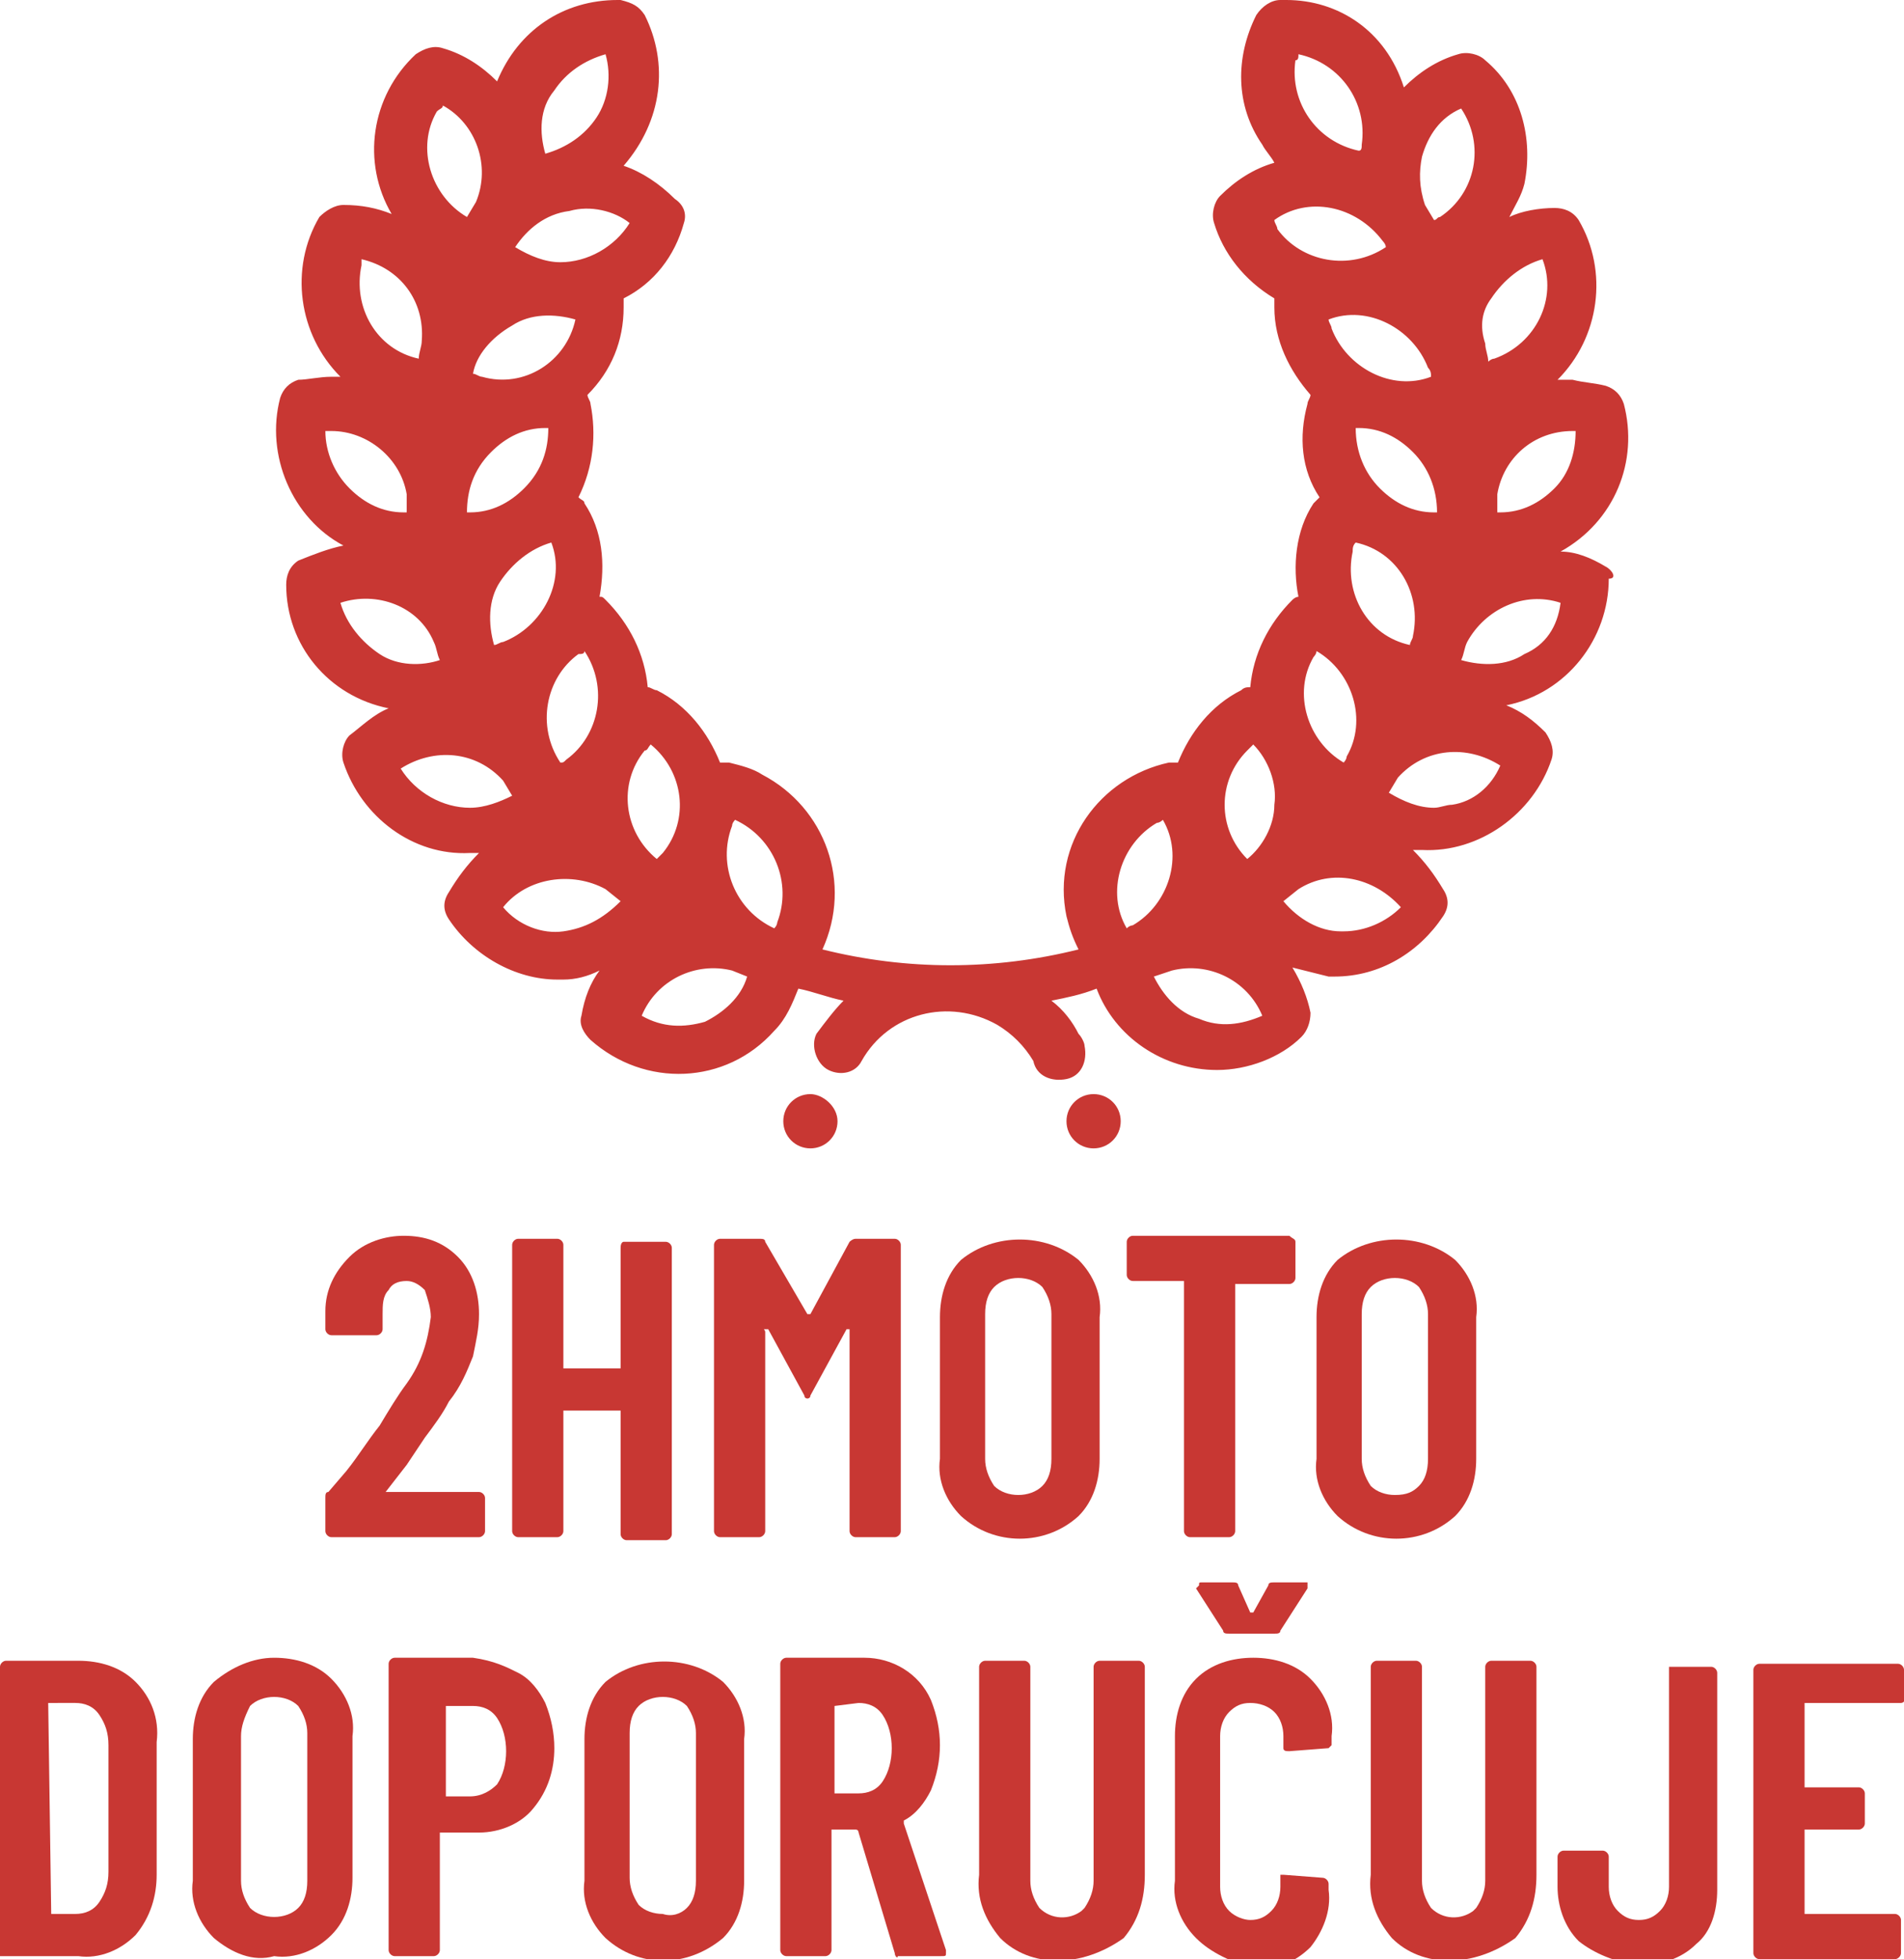
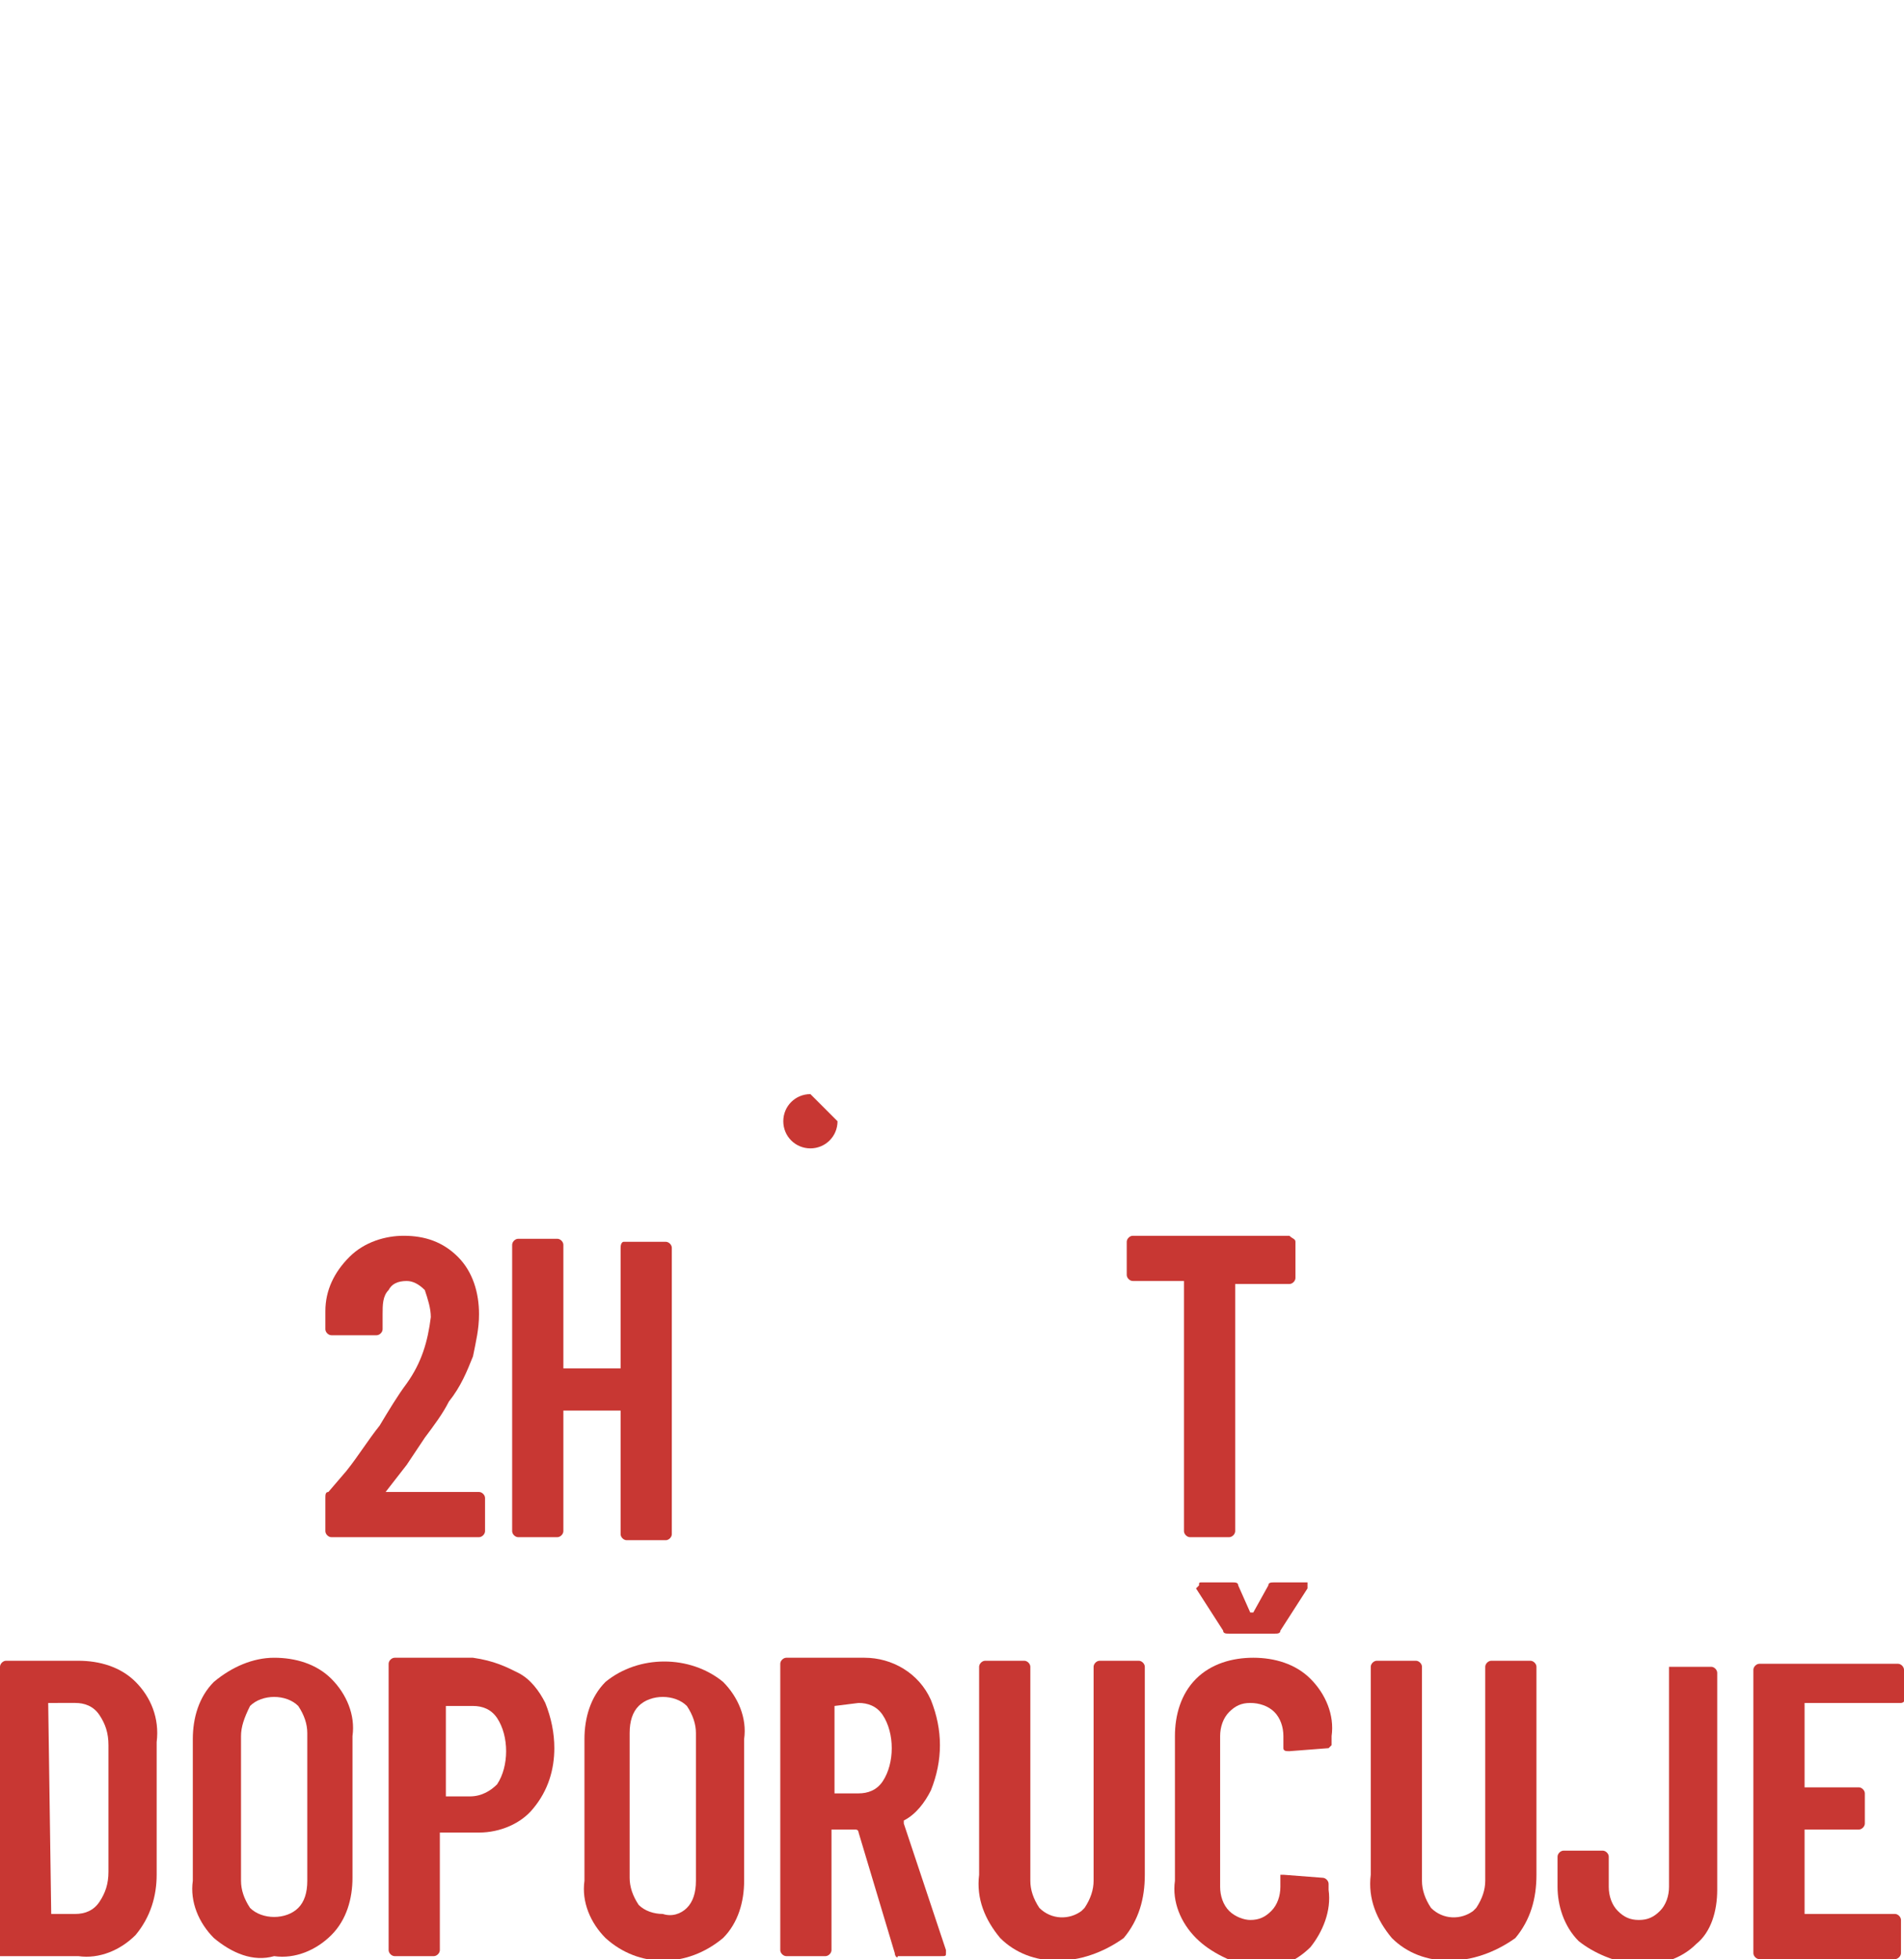
<svg xmlns="http://www.w3.org/2000/svg" version="1.1" id="Layer_1" x="0px" y="0px" viewBox="0 0 63.2 65" style="enable-background:new 0 0 63.2 65;" xml:space="preserve">
  <style type="text/css">
	.st0{fill:#C83733;}
</style>
  <title>2Hmoto doporucuje</title>
  <path class="st0" d="M12.8,49.5C12.8,49.5,12.8,49.5,12.8,49.5h3.1c0.1,0,0.2,0.1,0.2,0.2v1.1c0,0.1-0.1,0.2-0.2,0.2H11  c-0.1,0-0.2-0.1-0.2-0.2v-1.1c0-0.1,0-0.2,0.1-0.2l0.6-0.7c0.4-0.5,0.7-1,1.1-1.5c0.3-0.5,0.6-1,0.9-1.4c0.5-0.7,0.7-1.4,0.8-2.2  c0-0.3-0.1-0.6-0.2-0.9c-0.2-0.2-0.4-0.3-0.6-0.3c-0.3,0-0.5,0.1-0.6,0.3c-0.2,0.2-0.2,0.5-0.2,0.8v0.5c0,0.1-0.1,0.2-0.2,0.2H11  c-0.1,0-0.2-0.1-0.2-0.2v-0.6c0-0.7,0.3-1.3,0.8-1.8c0.5-0.5,1.2-0.7,1.8-0.7c0.7,0,1.3,0.2,1.8,0.7c0.5,0.5,0.7,1.2,0.7,1.9  c0,0.5-0.1,0.9-0.2,1.4c-0.2,0.5-0.4,1-0.8,1.5c-0.2,0.4-0.5,0.8-0.8,1.2l-0.6,0.9L12.8,49.5L12.8,49.5z" />
  <path class="st0" d="M20.7,41.2c0,0,0.1,0,0.1,0h1.3c0.1,0,0.2,0.1,0.2,0.2v9.5c0,0.1-0.1,0.2-0.2,0.2h-1.3c-0.1,0-0.2-0.1-0.2-0.2  v-4c0,0,0-0.1,0-0.1c0,0,0,0,0,0h-1.8c0,0-0.1,0-0.1,0c0,0,0,0,0,0v4c0,0.1-0.1,0.2-0.2,0.2h-1.3c-0.1,0-0.2-0.1-0.2-0.2v-9.5  c0-0.1,0.1-0.2,0.2-0.2h1.3c0.1,0,0.2,0.1,0.2,0.2v4c0,0,0,0.1,0,0.1c0,0,0,0,0,0h1.8c0,0,0.1,0,0.1,0c0,0,0,0,0,0v-4  C20.6,41.2,20.7,41.2,20.7,41.2z" />
-   <path class="st0" d="M28.4,41.1h1.3c0.1,0,0.2,0.1,0.2,0.2v9.5c0,0.1-0.1,0.2-0.2,0.2h-1.3c-0.1,0-0.2-0.1-0.2-0.2v-6.6v-0.1  c0,0,0,0-0.1,0l-1.2,2.2c0,0.1-0.1,0.1-0.1,0.1s-0.1,0-0.1-0.1l-1.2-2.2c0,0,0,0-0.1,0s0,0,0,0.1v6.6c0,0.1-0.1,0.2-0.2,0.2h-1.3  c-0.1,0-0.2-0.1-0.2-0.2v-9.5c0-0.1,0.1-0.2,0.2-0.2h1.3c0.1,0,0.2,0,0.2,0.1l1.4,2.4c0,0,0.1,0,0.1,0l1.3-2.4  C28.2,41.2,28.3,41.1,28.4,41.1z" />
-   <path class="st0" d="M31.9,50.3c-0.5-0.5-0.8-1.2-0.7-1.9v-4.7c0-0.7,0.2-1.4,0.7-1.9c1.1-0.9,2.8-0.9,3.9,0  c0.5,0.5,0.8,1.2,0.7,1.9v4.7c0,0.7-0.2,1.4-0.7,1.9C34.7,51.3,33,51.3,31.9,50.3z M34.6,49.3c0.2-0.2,0.3-0.5,0.3-0.9v-4.8  c0-0.3-0.1-0.6-0.3-0.9c-0.2-0.2-0.5-0.3-0.8-0.3c-0.3,0-0.6,0.1-0.8,0.3c-0.2,0.2-0.3,0.5-0.3,0.9v4.8c0,0.3,0.1,0.6,0.3,0.9  c0.2,0.2,0.5,0.3,0.8,0.3C34.1,49.6,34.4,49.5,34.6,49.3L34.6,49.3z" />
  <path class="st0" d="M43,41.2c0,0,0,0.1,0,0.1v1.1c0,0.1-0.1,0.2-0.2,0.2h-1.7c0,0-0.1,0-0.1,0c0,0,0,0,0,0v8.2  c0,0.1-0.1,0.2-0.2,0.2h-1.3c-0.1,0-0.2-0.1-0.2-0.2v-8.2c0,0,0-0.1,0-0.1c0,0,0,0,0,0h-1.7c-0.1,0-0.2-0.1-0.2-0.2v-1.1  c0-0.1,0.1-0.2,0.2-0.2h5.2C42.9,41.1,43,41.1,43,41.2z" />
-   <path class="st0" d="M44.4,50.3c-0.5-0.5-0.8-1.2-0.7-1.9v-4.7c0-0.7,0.2-1.4,0.7-1.9c1.1-0.9,2.8-0.9,3.9,0  c0.5,0.5,0.8,1.2,0.7,1.9v4.7c0,0.7-0.2,1.4-0.7,1.9C47.2,51.3,45.5,51.3,44.4,50.3z M47.1,49.3c0.2-0.2,0.3-0.5,0.3-0.9v-4.8  c0-0.3-0.1-0.6-0.3-0.9c-0.2-0.2-0.5-0.3-0.8-0.3c-0.3,0-0.6,0.1-0.8,0.3c-0.2,0.2-0.3,0.5-0.3,0.9v4.8c0,0.3,0.1,0.6,0.3,0.9  c0.2,0.2,0.5,0.3,0.8,0.3C46.7,49.6,46.9,49.5,47.1,49.3z" />
  <path class="st0" d="M0,64.9c0,0,0-0.1,0-0.1v-9.5c0-0.1,0.1-0.2,0.2-0.2h2.4c0.7,0,1.4,0.2,1.9,0.7c0.5,0.5,0.8,1.2,0.7,2v4.4  c0,0.7-0.2,1.4-0.7,2C4,64.7,3.3,65,2.6,64.9H0.1C0.1,64.9,0,64.9,0,64.9z M1.7,63.5h0.8c0.3,0,0.6-0.1,0.8-0.4  c0.2-0.3,0.3-0.6,0.3-1v-4.2c0-0.4-0.1-0.7-0.3-1c-0.2-0.3-0.5-0.4-0.8-0.4H1.7c0,0-0.1,0-0.1,0c0,0,0,0,0,0L1.7,63.5  C1.6,63.5,1.6,63.5,1.7,63.5C1.6,63.5,1.7,63.5,1.7,63.5z" />
  <path class="st0" d="M7.1,64.3c-0.5-0.5-0.8-1.2-0.7-1.9v-4.7c0-0.7,0.2-1.4,0.7-1.9C7.7,55.3,8.4,55,9.1,55c0.7,0,1.4,0.2,1.9,0.7  c0.5,0.5,0.8,1.2,0.7,1.9v4.7c0,0.7-0.2,1.4-0.7,1.9c-0.5,0.5-1.2,0.8-1.9,0.7C8.4,65.1,7.7,64.8,7.1,64.3z M9.9,63.3  c0.2-0.2,0.3-0.5,0.3-0.9v-4.9c0-0.3-0.1-0.6-0.3-0.9c-0.2-0.2-0.5-0.3-0.8-0.3c-0.3,0-0.6,0.1-0.8,0.3C8.1,57,8,57.3,8,57.6v4.8  c0,0.3,0.1,0.6,0.3,0.9c0.2,0.2,0.5,0.3,0.8,0.3C9.4,63.6,9.7,63.5,9.9,63.3z" />
  <path class="st0" d="M17.2,55.5c0.4,0.2,0.7,0.6,0.9,1c0.2,0.5,0.3,1,0.3,1.5c0,0.7-0.2,1.4-0.7,2c-0.4,0.5-1.1,0.8-1.8,0.8h-1.2  c0,0-0.1,0-0.1,0c0,0,0,0,0,0v3.9c0,0.1-0.1,0.2-0.2,0.2h-1.3c-0.1,0-0.2-0.1-0.2-0.2v-9.5c0-0.1,0.1-0.2,0.2-0.2h2.6  C16.4,55.1,16.8,55.3,17.2,55.5z M16.5,59.2c0.2-0.3,0.3-0.7,0.3-1.1c0-0.4-0.1-0.8-0.3-1.1c-0.2-0.3-0.5-0.4-0.8-0.4h-0.8  c0,0-0.1,0-0.1,0c0,0,0,0,0,0v2.9c0,0,0,0.1,0,0.1c0,0,0,0,0,0h0.8C16,59.6,16.3,59.4,16.5,59.2L16.5,59.2z" />
  <path class="st0" d="M20.1,64.3c-0.5-0.5-0.8-1.2-0.7-1.9v-4.7c0-0.7,0.2-1.4,0.7-1.9c1.1-0.9,2.8-0.9,3.9,0  c0.5,0.5,0.8,1.2,0.7,1.9v4.7c0,0.7-0.2,1.4-0.7,1.9C22.8,65.3,21.2,65.3,20.1,64.3z M22.8,63.3c0.2-0.2,0.3-0.5,0.3-0.9v-4.9  c0-0.3-0.1-0.6-0.3-0.9c-0.2-0.2-0.5-0.3-0.8-0.3c-0.3,0-0.6,0.1-0.8,0.3c-0.2,0.2-0.3,0.5-0.3,0.9v4.8c0,0.3,0.1,0.6,0.3,0.9  c0.2,0.2,0.5,0.3,0.8,0.3C22.3,63.6,22.6,63.5,22.8,63.3z" />
  <path class="st0" d="M29.7,64.8l-1.2-4c0,0,0-0.1-0.1-0.1h-0.7c0,0-0.1,0-0.1,0c0,0,0,0,0,0v4c0,0.1-0.1,0.2-0.2,0.2h-1.3  c-0.1,0-0.2-0.1-0.2-0.2v-9.5c0-0.1,0.1-0.2,0.2-0.2h2.6c0.9,0,1.8,0.5,2.2,1.4c0.2,0.5,0.3,1,0.3,1.5c0,0.5-0.1,1-0.3,1.5  c-0.2,0.4-0.5,0.8-0.9,1c0,0,0,0,0,0.1l1.4,4.2c0,0,0,0,0,0.1c0,0.1,0,0.1-0.2,0.1h-1.4C29.8,65,29.7,64.9,29.7,64.8  C29.7,64.8,29.7,64.8,29.7,64.8z M27.7,56.6v2.8c0,0,0,0.1,0,0.1c0,0,0,0,0,0h0.8c0.3,0,0.6-0.1,0.8-0.4c0.2-0.3,0.3-0.7,0.3-1.1  c0-0.4-0.1-0.8-0.3-1.1c-0.2-0.3-0.5-0.4-0.8-0.4L27.7,56.6C27.7,56.5,27.7,56.5,27.7,56.6C27.7,56.6,27.7,56.6,27.7,56.6z" />
  <path class="st0" d="M33.2,64.3c-0.5-0.6-0.8-1.3-0.7-2.1v-6.9c0-0.1,0.1-0.2,0.2-0.2h1.3c0.1,0,0.2,0.1,0.2,0.2v7.1  c0,0.3,0.1,0.6,0.3,0.9c0.4,0.4,1,0.4,1.4,0.1c0,0,0,0,0.1-0.1c0.2-0.3,0.3-0.6,0.3-0.9v-7.1c0-0.1,0.1-0.2,0.2-0.2h1.3  c0.1,0,0.2,0.1,0.2,0.2v6.9c0,0.8-0.2,1.5-0.7,2.1C35.9,65.3,34.2,65.3,33.2,64.3L33.2,64.3z" />
  <path class="st0" d="M39.7,64.3c-0.5-0.5-0.8-1.2-0.7-1.9v-4.8c0-0.7,0.2-1.4,0.7-1.9c0.5-0.5,1.2-0.7,1.9-0.7  c0.7,0,1.4,0.2,1.9,0.7c0.5,0.5,0.8,1.2,0.7,1.9v0.2c0,0,0,0.1,0,0.1c0,0-0.1,0.1-0.1,0.1l-1.3,0.1c-0.1,0-0.2,0-0.2-0.1  c0,0,0,0,0,0v-0.4c0-0.3-0.1-0.6-0.3-0.8c-0.2-0.2-0.5-0.3-0.8-0.3c-0.3,0-0.5,0.1-0.7,0.3c-0.2,0.2-0.3,0.5-0.3,0.8v5  c0,0.3,0.1,0.6,0.3,0.8c0.2,0.2,0.5,0.3,0.7,0.3c0.3,0,0.5-0.1,0.7-0.3c0.2-0.2,0.3-0.5,0.3-0.8v-0.3c0,0,0-0.1,0-0.1  c0,0,0.1,0,0.1,0l1.3,0.1c0.1,0,0.2,0.1,0.2,0.2v0.2c0.1,0.7-0.2,1.4-0.6,1.9c-0.5,0.5-1.2,0.8-1.9,0.7  C40.9,65.1,40.2,64.8,39.7,64.3z M39.8,52.6c0-0.1,0-0.1,0.1-0.1h1c0.1,0,0.2,0,0.2,0.1l0.4,0.9c0,0,0.1,0,0.1,0l0.5-0.9  c0-0.1,0.1-0.1,0.2-0.1h1c0,0,0.1,0,0.1,0c0,0,0,0.1,0,0.2l-0.9,1.4c0,0.1-0.1,0.1-0.2,0.1h-1.5c-0.1,0-0.2,0-0.2-0.1l-0.9-1.4  L39.8,52.6z" />
  <path class="st0" d="M46.2,64.3c-0.5-0.6-0.8-1.3-0.7-2.1v-6.9c0-0.1,0.1-0.2,0.2-0.2h1.3c0.1,0,0.2,0.1,0.2,0.2v7.1  c0,0.3,0.1,0.6,0.3,0.9c0.4,0.4,1,0.4,1.4,0.1c0,0,0,0,0.1-0.1c0.2-0.3,0.3-0.6,0.3-0.9v-7.1c0-0.1,0.1-0.2,0.2-0.2h1.3  c0.1,0,0.2,0.1,0.2,0.2v6.9c0,0.8-0.2,1.5-0.7,2.1C48.9,65.3,47.2,65.3,46.2,64.3L46.2,64.3z" />
  <path class="st0" d="M52.4,64.4c-0.5-0.5-0.7-1.2-0.7-1.8v-1c0-0.1,0.1-0.2,0.2-0.2h1.3c0.1,0,0.2,0.1,0.2,0.2v1  c0,0.3,0.1,0.6,0.3,0.8c0.2,0.2,0.4,0.3,0.7,0.3c0.3,0,0.5-0.1,0.7-0.3c0.2-0.2,0.3-0.5,0.3-0.8v-7.2c0,0,0-0.1,0-0.1  c0,0,0.1,0,0.1,0h1.3c0.1,0,0.2,0.1,0.2,0.2v7.2c0,0.7-0.2,1.4-0.7,1.8c-0.5,0.5-1.2,0.7-1.9,0.7C53.6,65.1,52.9,64.8,52.4,64.4z" />
  <path class="st0" d="M63.1,56.5c0,0-0.1,0-0.1,0h-3c0,0-0.1,0-0.1,0c0,0,0,0,0,0v2.7c0,0,0,0.1,0,0.1c0,0,0,0,0,0h1.8  c0.1,0,0.2,0.1,0.2,0.2v1c0,0.1-0.1,0.2-0.2,0.2H60c0,0-0.1,0-0.1,0c0,0,0,0,0,0v2.7c0,0,0,0.1,0,0.1c0,0,0,0,0,0h3  c0.1,0,0.2,0.1,0.2,0.2v1.1c0,0.1-0.1,0.2-0.2,0.2h-4.5c-0.1,0-0.2-0.1-0.2-0.2v-9.4c0-0.1,0.1-0.2,0.2-0.2H63  c0.1,0,0.2,0.1,0.2,0.2v1.1C63.2,56.4,63.2,56.5,63.1,56.5z" />
-   <path class="st0" d="M53.3,18.8c-0.5-0.3-1-0.5-1.5-0.5c1.8-1,2.6-3,2.1-4.9c-0.1-0.3-0.3-0.5-0.6-0.6c-0.4-0.1-0.7-0.1-1.1-0.2  h-0.5c1.4-1.4,1.7-3.6,0.7-5.3c-0.2-0.3-0.5-0.4-0.8-0.4c-0.5,0-1.1,0.1-1.5,0.3c0.2-0.4,0.4-0.7,0.5-1.1c0.3-1.5-0.1-3.1-1.3-4.1  c-0.2-0.2-0.6-0.3-0.9-0.2c-0.7,0.2-1.3,0.6-1.8,1.1C46,1,44.4,0,42.7,0h-0.2c-0.3,0-0.6,0.2-0.8,0.5c-0.7,1.4-0.7,3,0.2,4.3  C42,5,42.2,5.2,42.3,5.4c-0.7,0.2-1.3,0.6-1.8,1.1c-0.2,0.2-0.3,0.6-0.2,0.9c0.3,1,1,1.9,2,2.5c0,0.1,0,0.2,0,0.3  c0,1.1,0.5,2.1,1.2,2.9c0,0.1-0.1,0.2-0.1,0.3c-0.3,1.1-0.2,2.2,0.4,3.1c-0.1,0.1-0.1,0.1-0.2,0.2c-0.6,0.9-0.7,2.1-0.5,3.1  c-0.1,0-0.2,0.1-0.2,0.1c-0.8,0.8-1.3,1.8-1.4,2.9c-0.1,0-0.2,0-0.3,0.1c-1,0.5-1.7,1.4-2.1,2.4c-0.1,0-0.2,0-0.3,0  c-2.3,0.5-3.9,2.7-3.4,5.1c0.1,0.4,0.2,0.7,0.4,1.1c-2.8,0.7-5.7,0.7-8.5,0c1-2.2,0.1-4.7-2-5.8c-0.3-0.2-0.7-0.3-1.1-0.4  c-0.1,0-0.2,0-0.3,0c-0.4-1-1.1-1.9-2.1-2.4c-0.1,0-0.2-0.1-0.3-0.1c-0.1-1.1-0.6-2.1-1.4-2.9c-0.1-0.1-0.1-0.1-0.2-0.1  c0.2-1.1,0.1-2.2-0.5-3.1c0-0.1-0.1-0.1-0.2-0.2c0.5-1,0.6-2.1,0.4-3.1c0-0.1-0.1-0.2-0.1-0.3c0.8-0.8,1.2-1.8,1.2-2.9  c0-0.1,0-0.2,0-0.3c1-0.5,1.7-1.4,2-2.5c0.1-0.3,0-0.6-0.3-0.8c-0.5-0.5-1.1-0.9-1.7-1.1C22,4,22.2,2.1,21.4,0.5  C21.2,0.2,21,0.1,20.6,0h-0.1c-1.8,0-3.3,1-4,2.7c-0.5-0.5-1.1-0.9-1.8-1.1c-0.3-0.1-0.6,0-0.9,0.2c-1.5,1.4-1.8,3.6-0.8,5.3  c-0.5-0.2-1-0.3-1.6-0.3c-0.3,0-0.6,0.2-0.8,0.4c-1,1.7-0.7,3.9,0.7,5.3H11c-0.4,0-0.8,0.1-1.1,0.1c-0.3,0.1-0.5,0.3-0.6,0.6  c-0.5,1.9,0.4,4,2.1,4.9c-0.5,0.1-1,0.3-1.5,0.5c-0.3,0.2-0.4,0.5-0.4,0.8c0,2,1.4,3.7,3.4,4.1c-0.5,0.2-0.9,0.6-1.3,0.9  c-0.2,0.2-0.3,0.6-0.2,0.9c0.6,1.8,2.3,3.1,4.2,3h0.3c-0.4,0.4-0.7,0.8-1,1.3c-0.2,0.3-0.2,0.6,0,0.9c0.8,1.2,2.2,2,3.6,2h0.2  c0.4,0,0.8-0.1,1.2-0.3c-0.3,0.4-0.5,0.9-0.6,1.5c-0.1,0.3,0.1,0.6,0.3,0.8c1.8,1.6,4.5,1.5,6.1-0.3c0.4-0.4,0.6-0.9,0.8-1.4  c0.5,0.1,1,0.3,1.5,0.4c-0.3,0.3-0.6,0.7-0.9,1.1c-0.2,0.4,0,1,0.4,1.2c0.4,0.2,0.9,0.1,1.1-0.3c0.9-1.6,2.9-2.1,4.5-1.2  c0.5,0.3,0.9,0.7,1.2,1.2c0.1,0.5,0.6,0.7,1.1,0.6c0.5-0.1,0.7-0.6,0.6-1.1c0-0.1-0.1-0.3-0.2-0.4c-0.2-0.4-0.5-0.8-0.9-1.1  c0.5-0.1,1-0.2,1.5-0.4c0.6,1.6,2.2,2.7,4,2.7l0,0c1,0,2.1-0.4,2.8-1.1c0.2-0.2,0.3-0.5,0.3-0.8c-0.1-0.5-0.3-1-0.6-1.5  c0.4,0.1,0.8,0.2,1.2,0.3h0.2c1.5,0,2.8-0.8,3.6-2c0.2-0.3,0.2-0.6,0-0.9c-0.3-0.5-0.6-0.9-1-1.3h0.3c1.9,0.1,3.7-1.2,4.3-3  c0.1-0.3,0-0.6-0.2-0.9c-0.4-0.4-0.8-0.7-1.3-0.9c2-0.4,3.4-2.2,3.4-4.2C53.7,19.2,53.5,18.9,53.3,18.8z M19.4,21.6  c0.8,1.2,0.5,2.8-0.6,3.6c-0.1,0.1-0.1,0.1-0.2,0.1c-0.8-1.2-0.5-2.8,0.6-3.6C19.3,21.7,19.4,21.7,19.4,21.6z M16.6,19.3  c0.4-0.6,1-1.1,1.7-1.3c0.5,1.3-0.3,2.8-1.6,3.3c-0.1,0-0.2,0.1-0.3,0.1C16.2,20.7,16.2,19.9,16.6,19.3z M15.6,17h-0.1  c0-0.7,0.2-1.4,0.8-2c0.5-0.5,1.1-0.8,1.8-0.8h0.1c0,0.7-0.2,1.4-0.8,2C16.9,16.7,16.3,17,15.6,17z M18.4,3c0.4-0.6,1-1,1.7-1.2  c0.2,0.7,0.1,1.5-0.3,2.1c-0.4,0.6-1,1-1.7,1.2C17.9,4.4,17.9,3.6,18.4,3L18.4,3z M18.9,7c0.7-0.2,1.5,0,2,0.4  c-0.5,0.8-1.4,1.3-2.3,1.3l0,0c-0.5,0-1-0.2-1.5-0.5C17.5,7.6,18.1,7.1,18.9,7L18.9,7z M17,10.8c0.6-0.4,1.4-0.4,2.1-0.2  c-0.3,1.4-1.7,2.3-3.1,1.9c-0.1,0-0.2-0.1-0.3-0.1C15.8,11.8,16.3,11.2,17,10.8L17,10.8z M14.7,3.5c1.1,0.6,1.6,2,1.1,3.2l-0.3,0.5  c-1.2-0.7-1.7-2.3-1-3.5C14.6,3.6,14.7,3.6,14.7,3.5z M12,8.6c1.3,0.3,2.1,1.4,2,2.7c0,0.2-0.1,0.4-0.1,0.6  c-1.4-0.3-2.2-1.7-1.9-3.1C12,8.8,12,8.7,12,8.6L12,8.6z M10.8,14.3H11c1.2,0,2.3,0.9,2.5,2.1c0,0.2,0,0.4,0,0.6h-0.1  c-0.7,0-1.3-0.3-1.8-0.8C11.1,15.7,10.8,15,10.8,14.3z M12.6,21.7c-0.6-0.4-1.1-1-1.3-1.7c1.2-0.4,2.6,0.1,3.1,1.3  c0.1,0.2,0.1,0.4,0.2,0.6C14,22.1,13.2,22.1,12.6,21.7z M15.6,26.8c-0.9,0-1.8-0.5-2.3-1.3c1.1-0.7,2.5-0.6,3.4,0.4l0.3,0.5  C16.6,26.6,16.1,26.8,15.6,26.8z M18.7,30.9c-0.7,0.1-1.5-0.2-2-0.8c0.8-1,2.3-1.2,3.4-0.6l0.5,0.4C20,30.5,19.4,30.8,18.7,30.9  L18.7,30.9z M21.6,24.7c1.1,0.9,1.3,2.5,0.4,3.6c-0.1,0.1-0.1,0.1-0.2,0.2c-1.1-0.9-1.3-2.5-0.4-3.6C21.5,24.9,21.5,24.8,21.6,24.7z   M23.4,33.9c-0.7,0.2-1.4,0.2-2.1-0.2c0.5-1.2,1.8-1.8,3-1.5l0.5,0.2C24.6,33.1,24,33.6,23.4,33.9L23.4,33.9z M25.7,30.8  c-1.3-0.6-1.9-2.1-1.4-3.4c0-0.1,0.1-0.2,0.1-0.2c1.3,0.6,1.9,2.1,1.4,3.4C25.8,30.6,25.8,30.7,25.7,30.8z M52.2,14.3h0.1  c0,0.7-0.2,1.4-0.7,1.9c-0.5,0.5-1.1,0.8-1.8,0.8h-0.1c0-0.2,0-0.4,0-0.6C49.9,15.2,50.9,14.3,52.2,14.3L52.2,14.3z M49.5,9.9  c0.4-0.6,1-1.1,1.7-1.3c0.5,1.3-0.2,2.8-1.6,3.3c-0.1,0-0.2,0.1-0.2,0.1c0-0.2-0.1-0.4-0.1-0.6C49.1,10.8,49.2,10.3,49.5,9.9z   M47.2,5.2c0.2-0.7,0.6-1.3,1.3-1.6c0.8,1.2,0.5,2.8-0.7,3.6c-0.1,0-0.1,0.1-0.2,0.1l-0.3-0.5C47.1,6.2,47.1,5.7,47.2,5.2z   M45.8,16.2c-0.5-0.5-0.8-1.2-0.8-2h0.1c0.7,0,1.3,0.3,1.8,0.8c0.5,0.5,0.8,1.2,0.8,2h-0.1C46.9,17,46.3,16.7,45.8,16.2z M46.8,21.4  c-1.4-0.3-2.2-1.7-1.9-3.1c0-0.1,0-0.2,0.1-0.3c1.4,0.3,2.2,1.7,1.9,3.1C46.9,21.2,46.8,21.3,46.8,21.4z M47.5,12.5  c-1.3,0.5-2.8-0.3-3.3-1.6c0-0.1-0.1-0.2-0.1-0.3c1.3-0.5,2.8,0.3,3.3,1.6C47.5,12.3,47.5,12.4,47.5,12.5z M43.1,1.8  c1.4,0.3,2.3,1.6,2.1,3c0,0.1,0,0.2-0.1,0.2c-1.4-0.3-2.3-1.6-2.1-3C43.1,2,43.1,1.9,43.1,1.8z M42.3,7.3C43.4,6.5,45,6.8,45.9,8  C45.9,8,46,8.1,46,8.2c-1.2,0.8-2.8,0.5-3.6-0.6C42.4,7.5,42.3,7.4,42.3,7.3z M43.7,21.6c1.2,0.7,1.7,2.3,1,3.5  c0,0.1-0.1,0.2-0.1,0.2c-1.2-0.7-1.7-2.3-1-3.5C43.6,21.8,43.7,21.7,43.7,21.6z M37.4,30.8c-0.7-1.2-0.2-2.8,1-3.5  c0.1,0,0.2-0.1,0.2-0.1c0.7,1.2,0.2,2.8-1,3.5C37.6,30.7,37.5,30.7,37.4,30.8z M39.8,33.8c-0.7-0.2-1.2-0.8-1.5-1.4l0.6-0.2  c1.2-0.3,2.5,0.3,3,1.5C41.2,34,40.5,34.1,39.8,33.8L39.8,33.8z M42.3,26.7c0,0.7-0.4,1.4-0.9,1.8c-1-1-1-2.6,0-3.6  c0.1-0.1,0.1-0.1,0.2-0.2C42.1,25.2,42.4,26,42.3,26.7L42.3,26.7z M44.6,30.9h-0.1c-0.7,0-1.4-0.4-1.9-1l0.5-0.4  c1.1-0.7,2.5-0.4,3.4,0.6C46,30.6,45.3,30.9,44.6,30.9L44.6,30.9z M48.2,26.7c-0.2,0-0.4,0.1-0.6,0.1l0,0c-0.5,0-1-0.2-1.5-0.5  l0.3-0.5c0.9-1,2.3-1.1,3.4-0.4C49.5,26.1,48.9,26.6,48.2,26.7L48.2,26.7z M50.6,21.7c-0.6,0.4-1.4,0.4-2.1,0.2  c0.1-0.2,0.1-0.4,0.2-0.6c0.6-1.1,1.9-1.7,3.1-1.3C51.7,20.8,51.3,21.4,50.6,21.7z" />
-   <path class="st0" d="M26.9,36.3c-0.5,0-0.9,0.4-0.9,0.9c0,0.5,0.4,0.9,0.9,0.9c0.5,0,0.9-0.4,0.9-0.9S27.3,36.3,26.9,36.3L26.9,36.3  z" />
-   <path class="st0" d="M36.3,36.3c-0.5,0-0.9,0.4-0.9,0.9c0,0.5,0.4,0.9,0.9,0.9c0.5,0,0.9-0.4,0.9-0.9S36.8,36.3,36.3,36.3  C36.3,36.3,36.3,36.3,36.3,36.3z" />
+   <path class="st0" d="M26.9,36.3c-0.5,0-0.9,0.4-0.9,0.9c0,0.5,0.4,0.9,0.9,0.9c0.5,0,0.9-0.4,0.9-0.9L26.9,36.3  z" />
</svg>